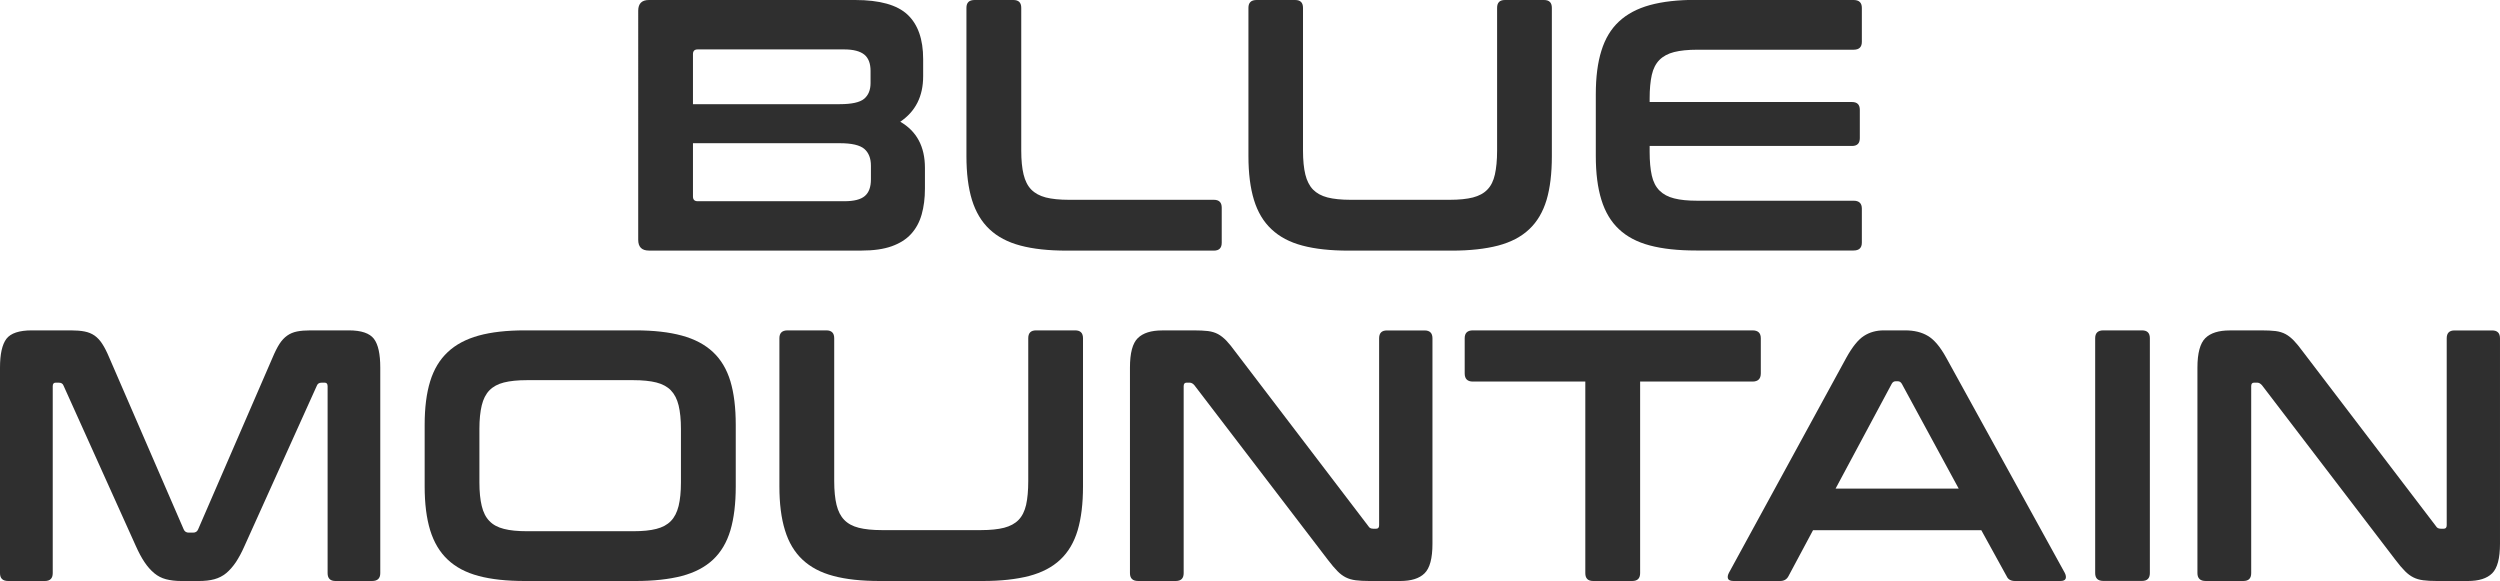
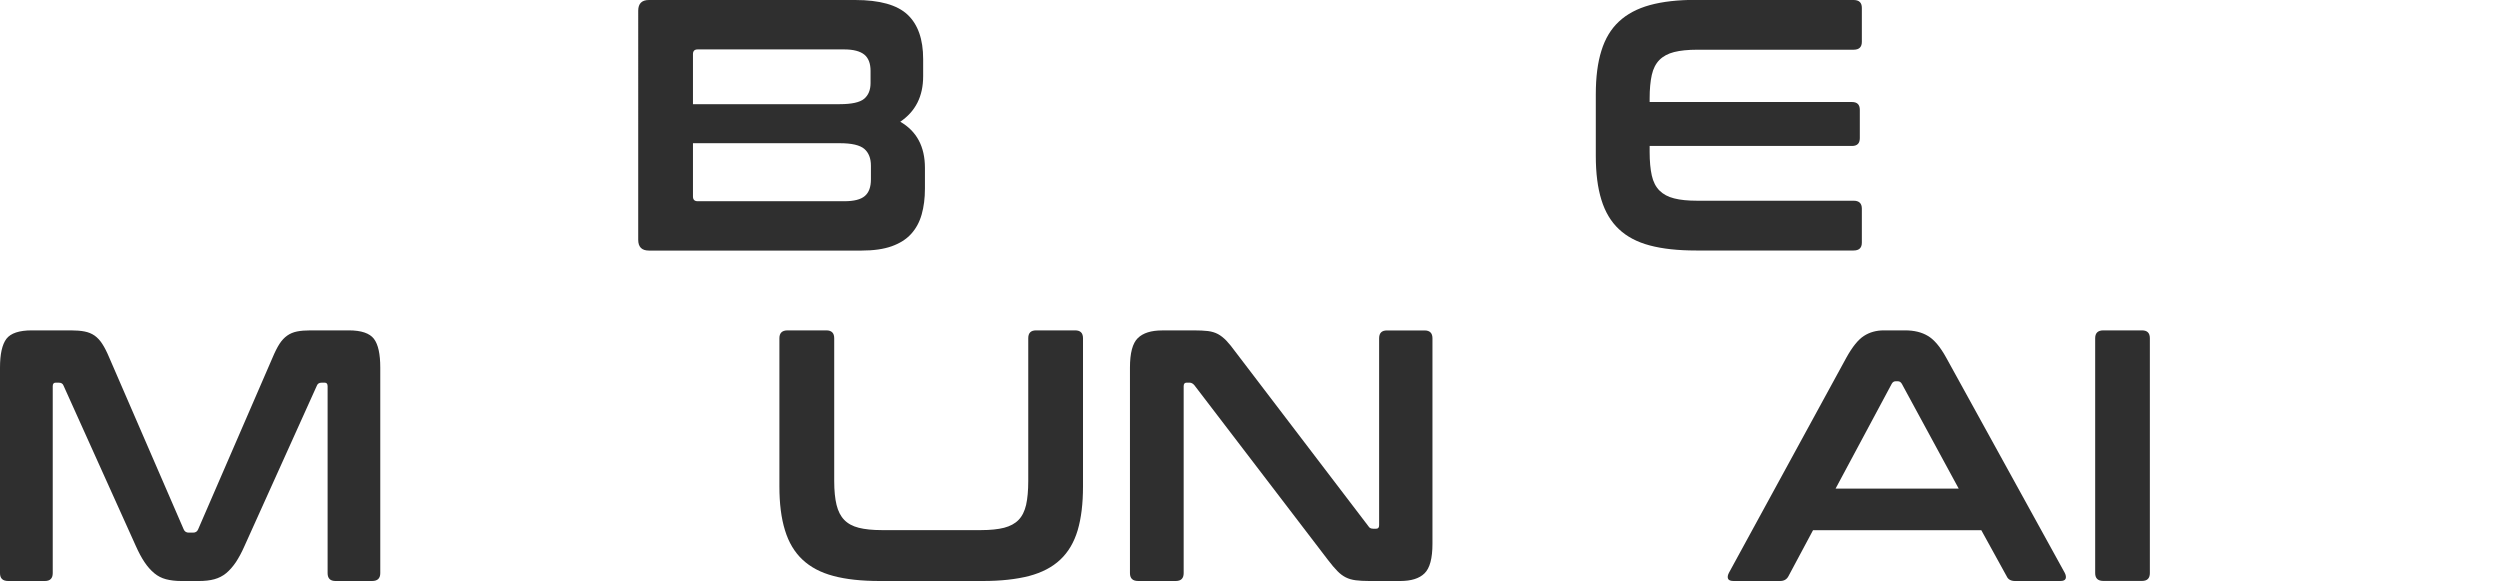
<svg xmlns="http://www.w3.org/2000/svg" viewBox="0 0 407.27 94.65" data-name="Layer 2" id="Layer_2">
  <defs>
    <style>
      .cls-1 {
        fill: #2f2f2f;
        stroke-width: 0px;
      }
    </style>
  </defs>
  <g data-name="Layer 1" id="Layer_1-2">
    <g>
      <g>
        <path d="M139.31,0c4,0,6.85.8,8.54,2.39,1.69,1.59,2.54,4,2.54,7.23v2.8c0,3.27-1.24,5.73-3.73,7.41,2.68,1.55,4.02,4.05,4.02,7.52v3.38c0,1.56-.18,2.96-.53,4.2-.35,1.24-.92,2.3-1.72,3.18-.79.87-1.85,1.54-3.17,2.01-1.32.47-2.95.7-4.9.7h-34.64c-1.17,0-1.75-.59-1.75-1.75V1.75c0-1.17.59-1.75,1.75-1.75h33.6ZM112.89,16.97h23.91c1.94,0,3.27-.29,3.97-.87.7-.59,1.05-1.44,1.05-2.57v-1.98c0-1.2-.33-2.09-1.01-2.65-.69-.56-1.78-.85-3.3-.85h-23.86c-.5,0-.76.25-.76.76v8.16ZM112.89,23.33v8.69c0,.5.25.76.76.76h23.91c1.56,0,2.67-.28,3.33-.85.66-.56.99-1.46.99-2.71v-2.22c0-1.21-.36-2.12-1.07-2.74-.73-.62-2.06-.93-4-.93h-23.91Z" class="cls-1" />
-         <path d="M165.09,0c.86,0,1.28.43,1.28,1.28v23.27c0,1.56.13,2.85.38,3.88.25,1.02.66,1.85,1.25,2.45.59.6,1.38,1.03,2.37,1.29.99.25,2.25.38,3.76.38h23.62c.85,0,1.28.43,1.28,1.28v5.72c0,.85-.43,1.28-1.28,1.28h-23.97c-2.96,0-5.47-.27-7.53-.82-2.06-.54-3.75-1.43-5.05-2.66-1.3-1.22-2.25-2.82-2.86-4.78-.6-1.96-.9-4.35-.9-7.14V1.28c0-.86.44-1.28,1.34-1.28h6.3Z" class="cls-1" />
-         <path d="M210.99,0c.86,0,1.28.43,1.28,1.28v23.27c0,1.56.13,2.85.38,3.88.25,1.02.67,1.85,1.25,2.45.59.6,1.37,1.03,2.37,1.29.99.25,2.24.38,3.76.38h16.16c1.52,0,2.77-.13,3.76-.38,1-.26,1.78-.68,2.36-1.29.59-.6.99-1.42,1.22-2.45.23-1.03.36-2.32.36-3.88V1.28c0-.86.42-1.28,1.28-1.28h6.36c.86,0,1.28.43,1.28,1.28v24.15c0,2.8-.28,5.18-.86,7.14-.59,1.96-1.53,3.56-2.83,4.78-1.3,1.23-2.99,2.11-5.07,2.66-2.08.54-4.59.82-7.55.82h-16.8c-2.96,0-5.46-.27-7.52-.82-2.06-.54-3.74-1.43-5.04-2.66-1.31-1.22-2.26-2.82-2.86-4.78-.6-1.96-.9-4.35-.9-7.14V1.28c0-.86.44-1.28,1.34-1.28h6.3Z" class="cls-1" />
        <path d="M301.97,0c.89,0,1.34.43,1.34,1.28v5.54c0,.85-.45,1.28-1.34,1.28h-25.48c-1.51,0-2.77.13-3.76.38-.99.25-1.79.68-2.39,1.28-.6.61-1.02,1.42-1.25,2.45-.23,1.03-.35,2.31-.35,3.82v.59h32.96c.85,0,1.28.42,1.28,1.28v4.6c0,.86-.43,1.28-1.28,1.28h-32.96v.99c0,1.51.12,2.79.35,3.82.23,1.03.65,1.85,1.25,2.45.61.61,1.4,1.03,2.39,1.28,1,.26,2.25.38,3.76.38h25.48c.89,0,1.34.43,1.34,1.29v5.54c0,.85-.45,1.28-1.34,1.28h-25.66c-2.96,0-5.46-.27-7.53-.82-2.06-.54-3.75-1.43-5.05-2.66-1.3-1.22-2.25-2.82-2.85-4.78-.61-1.96-.91-4.35-.91-7.14v-10.03c0-2.81.3-5.17.91-7.11.6-1.95,1.55-3.54,2.85-4.75,1.31-1.23,2.99-2.12,5.05-2.69,2.07-.57,4.57-.85,7.53-.85h25.66Z" class="cls-1" />
      </g>
      <g>
        <path d="M11.55,53.82c.86,0,1.6.06,2.22.18.62.12,1.16.34,1.64.67.46.33.88.77,1.25,1.35.37.56.75,1.31,1.14,2.24l12.13,27.99c.15.35.43.52.82.52h.7c.4,0,.67-.17.82-.52l12.13-27.99c.39-.93.77-1.68,1.13-2.24.37-.57.79-1.02,1.26-1.35.47-.33,1-.55,1.6-.67.61-.12,1.33-.18,2.19-.18h6.25c2.01,0,3.38.46,4.08,1.37.7.92,1.04,2.48,1.04,4.7v33.48c0,.85-.45,1.28-1.33,1.28h-5.96c-.86,0-1.29-.43-1.29-1.28v-30.45c0-.38-.15-.58-.46-.58h-.52c-.39,0-.64.16-.76.46l-11.79,26.13c-.46,1.05-.94,1.93-1.42,2.66-.49.72-1.01,1.31-1.57,1.78-.57.47-1.21.79-1.93.99-.72.2-1.57.29-2.54.29h-2.8c-.97,0-1.82-.1-2.54-.29-.72-.19-1.36-.52-1.92-.99-.56-.47-1.09-1.06-1.57-1.78-.49-.72-.96-1.61-1.43-2.66l-11.78-26.13c-.12-.31-.37-.46-.76-.46h-.53c-.31,0-.46.2-.46.58v30.45c0,.85-.43,1.28-1.28,1.28H1.34c-.9,0-1.34-.43-1.34-1.28v-33.48c0-2.21.35-3.78,1.05-4.7.7-.91,2.08-1.37,4.14-1.37h6.35Z" class="cls-1" />
-         <path d="M103.53,53.82c2.95,0,5.47.28,7.55.85,2.07.56,3.77,1.46,5.08,2.69,1.3,1.22,2.24,2.8,2.83,4.75.58,1.94.87,4.31.87,7.11v10.03c0,2.79-.29,5.18-.87,7.14-.59,1.97-1.53,3.56-2.83,4.78-1.31,1.23-3,2.11-5.08,2.66-2.08.54-4.6.82-7.55.82h-18.02c-2.96,0-5.47-.27-7.53-.82-2.05-.54-3.74-1.43-5.04-2.66-1.3-1.22-2.25-2.81-2.86-4.78-.6-1.96-.9-4.35-.9-7.14v-10.03c0-2.81.3-5.17.9-7.11.6-1.95,1.56-3.54,2.86-4.75,1.3-1.23,2.99-2.12,5.04-2.69,2.06-.57,4.57-.85,7.53-.85h18.02ZM78.1,78.61c0,1.51.13,2.79.38,3.82.25,1.03.66,1.85,1.25,2.45.58.61,1.37,1.03,2.36,1.28.99.26,2.24.38,3.76.38h17.32c1.51,0,2.77-.12,3.76-.38.99-.25,1.78-.68,2.36-1.28.59-.6,1-1.42,1.26-2.45.25-1.03.38-2.31.38-3.82v-8.75c0-1.51-.13-2.79-.38-3.82-.25-1.03-.67-1.84-1.26-2.45-.58-.6-1.38-1.03-2.36-1.28-.99-.25-2.25-.38-3.76-.38h-17.32c-1.52,0-2.77.13-3.76.38-.99.25-1.78.68-2.36,1.28-.59.61-1,1.42-1.25,2.45-.25,1.03-.38,2.31-.38,3.82v8.75Z" class="cls-1" />
        <path d="M134.62,53.82c.85,0,1.28.43,1.28,1.28v23.27c0,1.56.13,2.85.38,3.88.25,1.02.67,1.85,1.26,2.45.58.6,1.37,1.03,2.36,1.28.99.25,2.24.38,3.76.38h16.15c1.52,0,2.77-.13,3.76-.38.99-.26,1.78-.68,2.36-1.28.59-.6.99-1.43,1.23-2.45.23-1.03.35-2.32.35-3.88v-23.27c0-.86.42-1.28,1.28-1.28h6.36c.86,0,1.28.43,1.28,1.28v24.15c0,2.79-.29,5.18-.87,7.14-.59,1.97-1.53,3.56-2.83,4.78-1.3,1.23-3,2.11-5.07,2.66-2.09.54-4.61.82-7.56.82h-16.8c-2.95,0-5.46-.27-7.52-.82-2.06-.54-3.74-1.43-5.05-2.66-1.3-1.22-2.25-2.81-2.85-4.78-.61-1.96-.91-4.35-.91-7.14v-24.15c0-.86.45-1.28,1.34-1.28h6.3Z" class="cls-1" />
        <path d="M194.46,53.82c.93,0,1.7.04,2.33.11.63.08,1.17.25,1.64.5.46.25.91.61,1.34,1.05.43.45.91,1.04,1.45,1.78l21.7,28.46c.15.27.41.41.76.41h.52c.32,0,.47-.19.47-.58v-30.44c0-.86.43-1.28,1.28-1.28h6.12c.86,0,1.29.43,1.29,1.28v33.48c0,2.37-.43,3.97-1.29,4.81-.85.84-2.18,1.25-3.96,1.25h-5.01c-.89,0-1.64-.04-2.25-.12-.61-.08-1.13-.23-1.61-.47-.46-.23-.92-.57-1.36-1.02-.45-.45-.96-1.06-1.55-1.83l-21.76-28.46c-.23-.27-.49-.41-.76-.41h-.52c-.31,0-.46.2-.46.58v30.45c0,.85-.43,1.28-1.29,1.28h-6.12c-.9,0-1.34-.43-1.34-1.28v-33.48c0-2.37.42-3.97,1.28-4.81.86-.84,2.18-1.25,3.96-1.25h5.13Z" class="cls-1" />
-         <path d="M285.5,53.82c.9,0,1.35.43,1.35,1.28v5.72c0,.89-.45,1.34-1.35,1.34h-18.31v31.21c0,.85-.43,1.28-1.29,1.28h-6.35c-.87,0-1.29-.43-1.29-1.28v-31.21h-18.31c-.9,0-1.34-.44-1.34-1.34v-5.72c0-.86.45-1.28,1.34-1.28h45.55Z" class="cls-1" />
        <path d="M310.35,53.82c1.48,0,2.72.3,3.73.91,1.01.6,2,1.77,2.97,3.53l19.31,35.05c.2.39.24.71.15.96-.1.25-.38.38-.85.38h-7.4c-.66,0-1.12-.25-1.35-.76l-4.14-7.52h-27.41l-4.02,7.52c-.28.51-.72.76-1.34.76h-7.58c-.51,0-.81-.13-.91-.38-.1-.26-.05-.58.15-.96l19.13-35.05c.97-1.75,1.92-2.93,2.85-3.53.94-.61,2.02-.91,3.27-.91h3.44ZM299.03,79.6h20.06l-9.27-17.08c-.16-.27-.37-.41-.64-.41h-.36c-.27,0-.49.13-.64.41l-9.15,17.08Z" class="cls-1" />
        <path d="M348.95,53.82c.86,0,1.28.43,1.28,1.28v38.26c0,.85-.43,1.28-1.28,1.28h-6.29c-.9,0-1.34-.43-1.34-1.28v-38.26c0-.86.45-1.28,1.34-1.28h6.29Z" class="cls-1" />
-         <path d="M368.37,53.82c.94,0,1.71.04,2.34.11.61.08,1.17.25,1.63.5.47.25.91.61,1.34,1.05.43.45.92,1.04,1.46,1.78l21.7,28.46c.16.27.4.41.76.41h.52c.31,0,.47-.19.47-.58v-30.44c0-.86.43-1.28,1.28-1.28h6.12c.85,0,1.28.43,1.28,1.28v33.48c0,2.37-.43,3.97-1.28,4.81-.85.84-2.17,1.25-3.96,1.25h-5.02c-.9,0-1.64-.04-2.24-.12-.61-.08-1.14-.23-1.61-.47-.46-.23-.93-.57-1.37-1.02-.45-.45-.97-1.06-1.55-1.83l-21.75-28.46c-.24-.27-.49-.41-.76-.41h-.53c-.32,0-.46.2-.46.58v30.45c0,.85-.42,1.28-1.28,1.28h-6.13c-.89,0-1.35-.43-1.35-1.28v-33.48c0-2.37.44-3.97,1.29-4.81.86-.84,2.18-1.25,3.97-1.25h5.13Z" class="cls-1" />
      </g>
    </g>
  </g>
</svg>